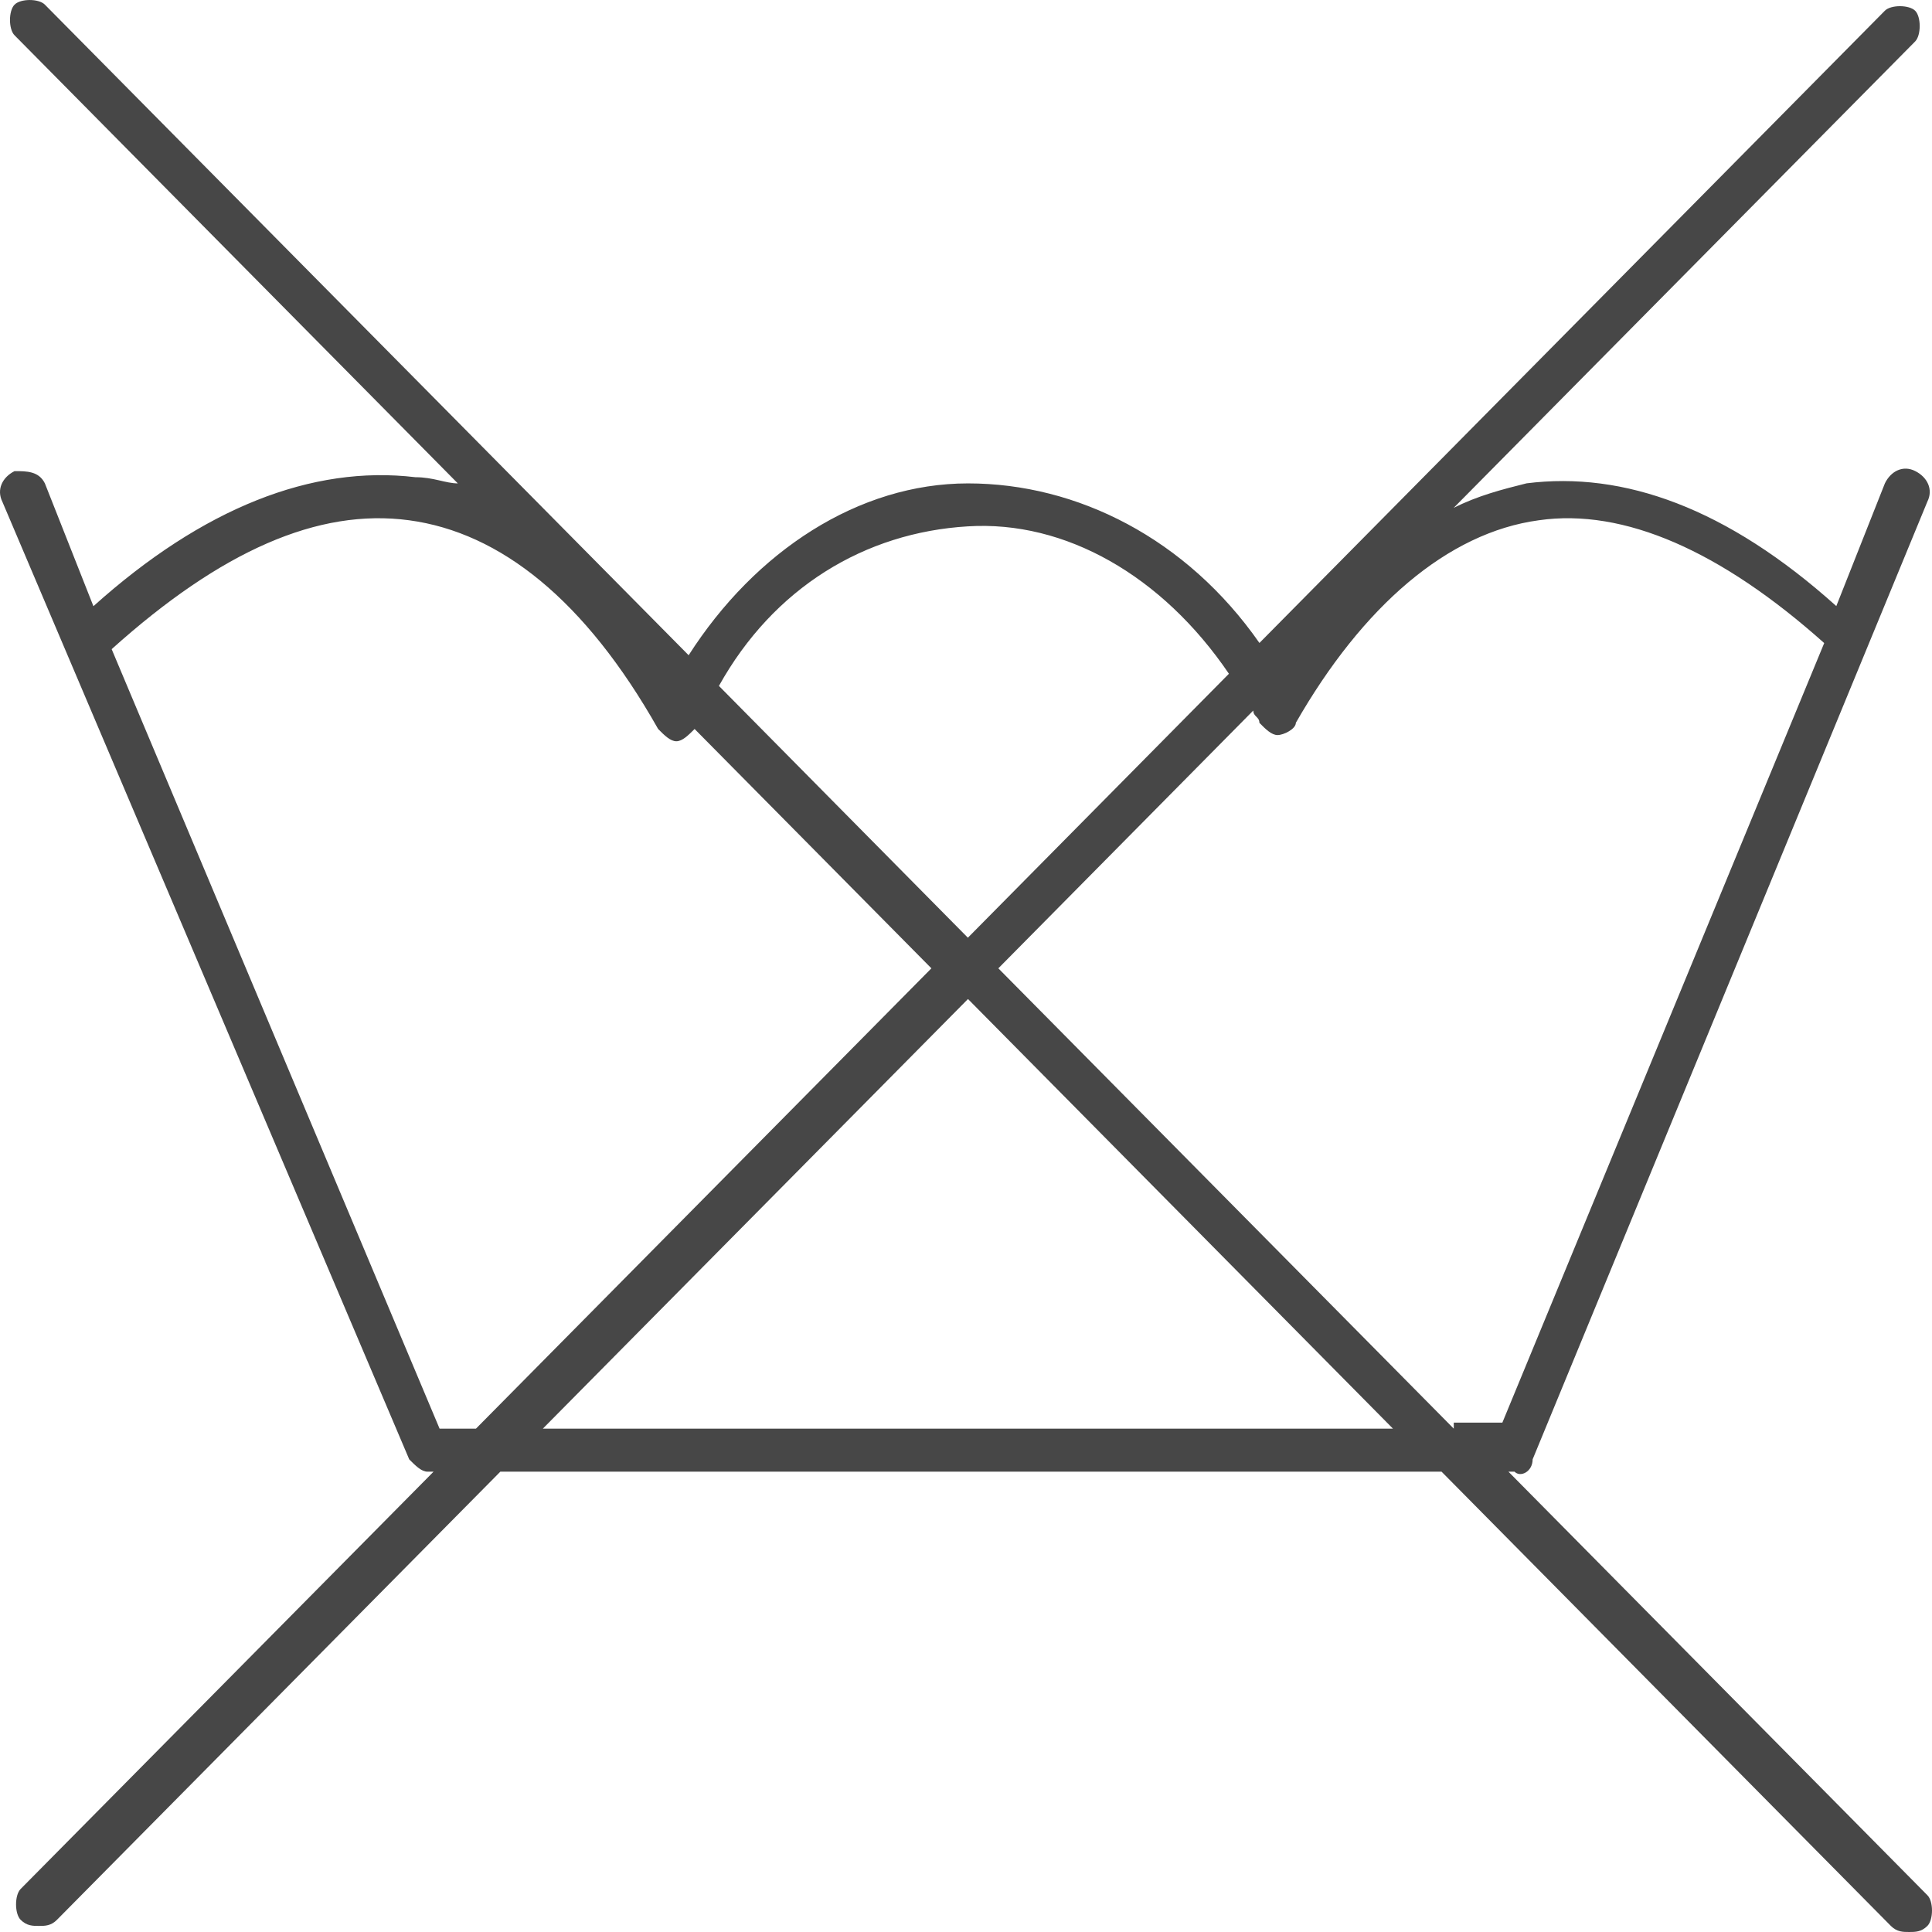
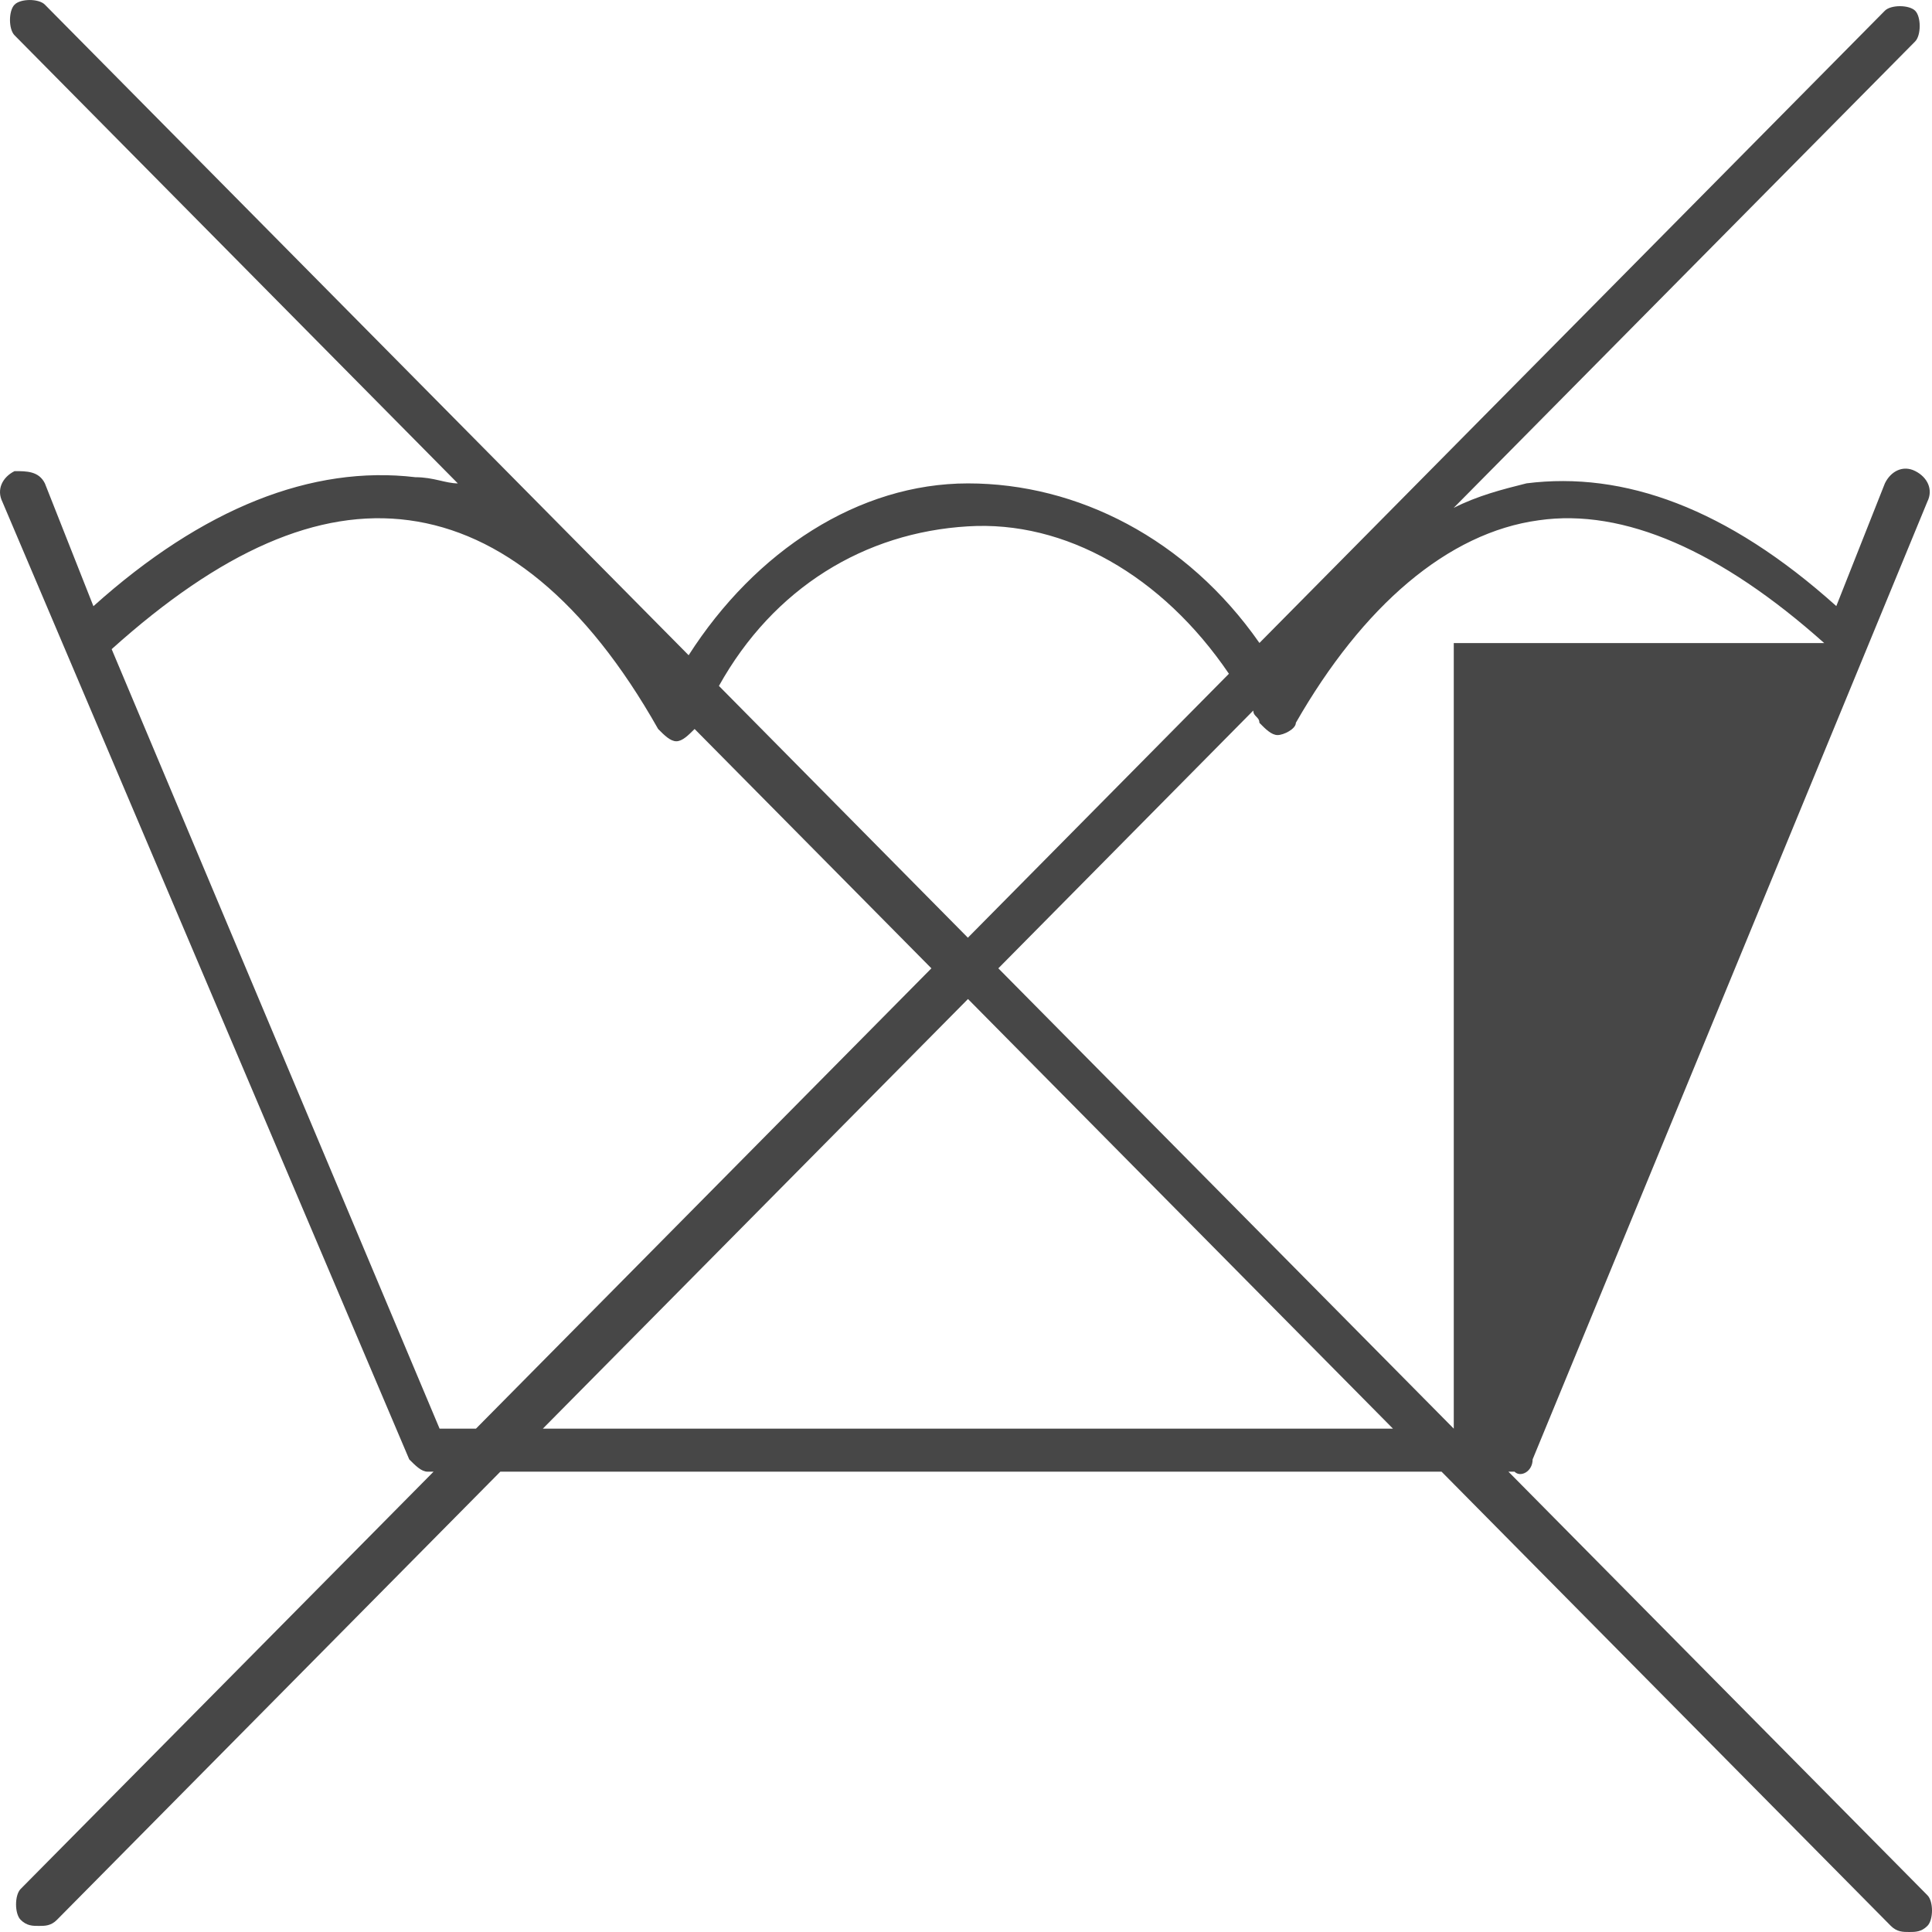
<svg xmlns="http://www.w3.org/2000/svg" width="34" height="34" viewBox="0 0 34 34" fill="none">
-   <path d="M26.972 25.682L33.918 8.829C34.026 8.613 33.918 8.397 33.705 8.29C33.491 8.181 33.276 8.29 33.171 8.506L32.316 10.666C30.392 8.938 28.574 8.29 26.864 8.506C26.437 8.613 26.009 8.722 25.582 8.938L33.704 0.729C33.81 0.62 33.81 0.296 33.704 0.189C33.596 0.082 33.275 0.082 33.17 0.189L22.164 11.315C20.882 9.478 18.958 8.507 17.035 8.507C15.111 8.507 13.293 9.696 12.119 11.531L0.79 0.082C0.684 -0.027 0.362 -0.027 0.256 0.082C0.149 0.189 0.149 0.514 0.256 0.621L8.057 8.507C7.844 8.507 7.63 8.398 7.31 8.398C5.492 8.182 3.568 8.94 1.644 10.668L0.79 8.507C0.683 8.291 0.47 8.291 0.256 8.291C0.042 8.398 -0.065 8.615 0.042 8.831L7.202 25.683C7.31 25.791 7.416 25.899 7.523 25.899H7.63L0.362 33.244C0.256 33.353 0.256 33.676 0.362 33.784C0.47 33.893 0.576 33.893 0.684 33.893C0.79 33.893 0.898 33.893 1.004 33.784L8.805 25.899H25.369L33.276 33.893C33.384 34 33.49 34 33.598 34C33.705 34 33.812 34 33.919 33.893C34.027 33.784 34.027 33.459 33.919 33.353L26.546 25.899H26.653C26.758 26.006 26.972 25.899 26.972 25.682ZM17.033 9.263C18.743 9.156 20.453 10.128 21.627 11.857L17.033 16.502L12.652 12.071C13.614 10.343 15.217 9.371 17.033 9.263ZM7.736 25.142L1.965 11.424C3.888 9.696 5.598 8.94 7.2 9.156C8.804 9.372 10.3 10.559 11.582 12.829C11.688 12.936 11.796 13.045 11.902 13.045C12.01 13.045 12.116 12.936 12.224 12.829L16.391 17.041L8.376 25.142H7.736ZM9.553 25.142L17.035 17.581L24.514 25.142H9.553ZM25.584 25.142L17.569 17.041L22.056 12.504C22.056 12.613 22.163 12.613 22.163 12.72C22.269 12.829 22.377 12.936 22.483 12.936C22.591 12.936 22.805 12.829 22.805 12.72C23.98 10.668 25.478 9.372 27.08 9.156C28.577 8.94 30.287 9.696 32.103 11.317L26.439 25.036H25.584V25.142Z" fill="#474747" />
+   <path d="M26.972 25.682L33.918 8.829C34.026 8.613 33.918 8.397 33.705 8.29C33.491 8.181 33.276 8.29 33.171 8.506L32.316 10.666C30.392 8.938 28.574 8.29 26.864 8.506C26.437 8.613 26.009 8.722 25.582 8.938L33.704 0.729C33.81 0.62 33.81 0.296 33.704 0.189C33.596 0.082 33.275 0.082 33.17 0.189L22.164 11.315C20.882 9.478 18.958 8.507 17.035 8.507C15.111 8.507 13.293 9.696 12.119 11.531L0.79 0.082C0.684 -0.027 0.362 -0.027 0.256 0.082C0.149 0.189 0.149 0.514 0.256 0.621L8.057 8.507C7.844 8.507 7.63 8.398 7.31 8.398C5.492 8.182 3.568 8.94 1.644 10.668L0.79 8.507C0.683 8.291 0.47 8.291 0.256 8.291C0.042 8.398 -0.065 8.615 0.042 8.831L7.202 25.683C7.31 25.791 7.416 25.899 7.523 25.899H7.63L0.362 33.244C0.256 33.353 0.256 33.676 0.362 33.784C0.47 33.893 0.576 33.893 0.684 33.893C0.79 33.893 0.898 33.893 1.004 33.784L8.805 25.899H25.369L33.276 33.893C33.384 34 33.49 34 33.598 34C33.705 34 33.812 34 33.919 33.893C34.027 33.784 34.027 33.459 33.919 33.353L26.546 25.899H26.653C26.758 26.006 26.972 25.899 26.972 25.682ZM17.033 9.263C18.743 9.156 20.453 10.128 21.627 11.857L17.033 16.502L12.652 12.071C13.614 10.343 15.217 9.371 17.033 9.263ZM7.736 25.142L1.965 11.424C3.888 9.696 5.598 8.94 7.2 9.156C8.804 9.372 10.3 10.559 11.582 12.829C11.688 12.936 11.796 13.045 11.902 13.045C12.01 13.045 12.116 12.936 12.224 12.829L16.391 17.041L8.376 25.142H7.736ZM9.553 25.142L17.035 17.581L24.514 25.142H9.553ZM25.584 25.142L17.569 17.041L22.056 12.504C22.056 12.613 22.163 12.613 22.163 12.72C22.269 12.829 22.377 12.936 22.483 12.936C22.591 12.936 22.805 12.829 22.805 12.72C23.98 10.668 25.478 9.372 27.08 9.156C28.577 8.94 30.287 9.696 32.103 11.317H25.584V25.142Z" fill="#474747" />
</svg>